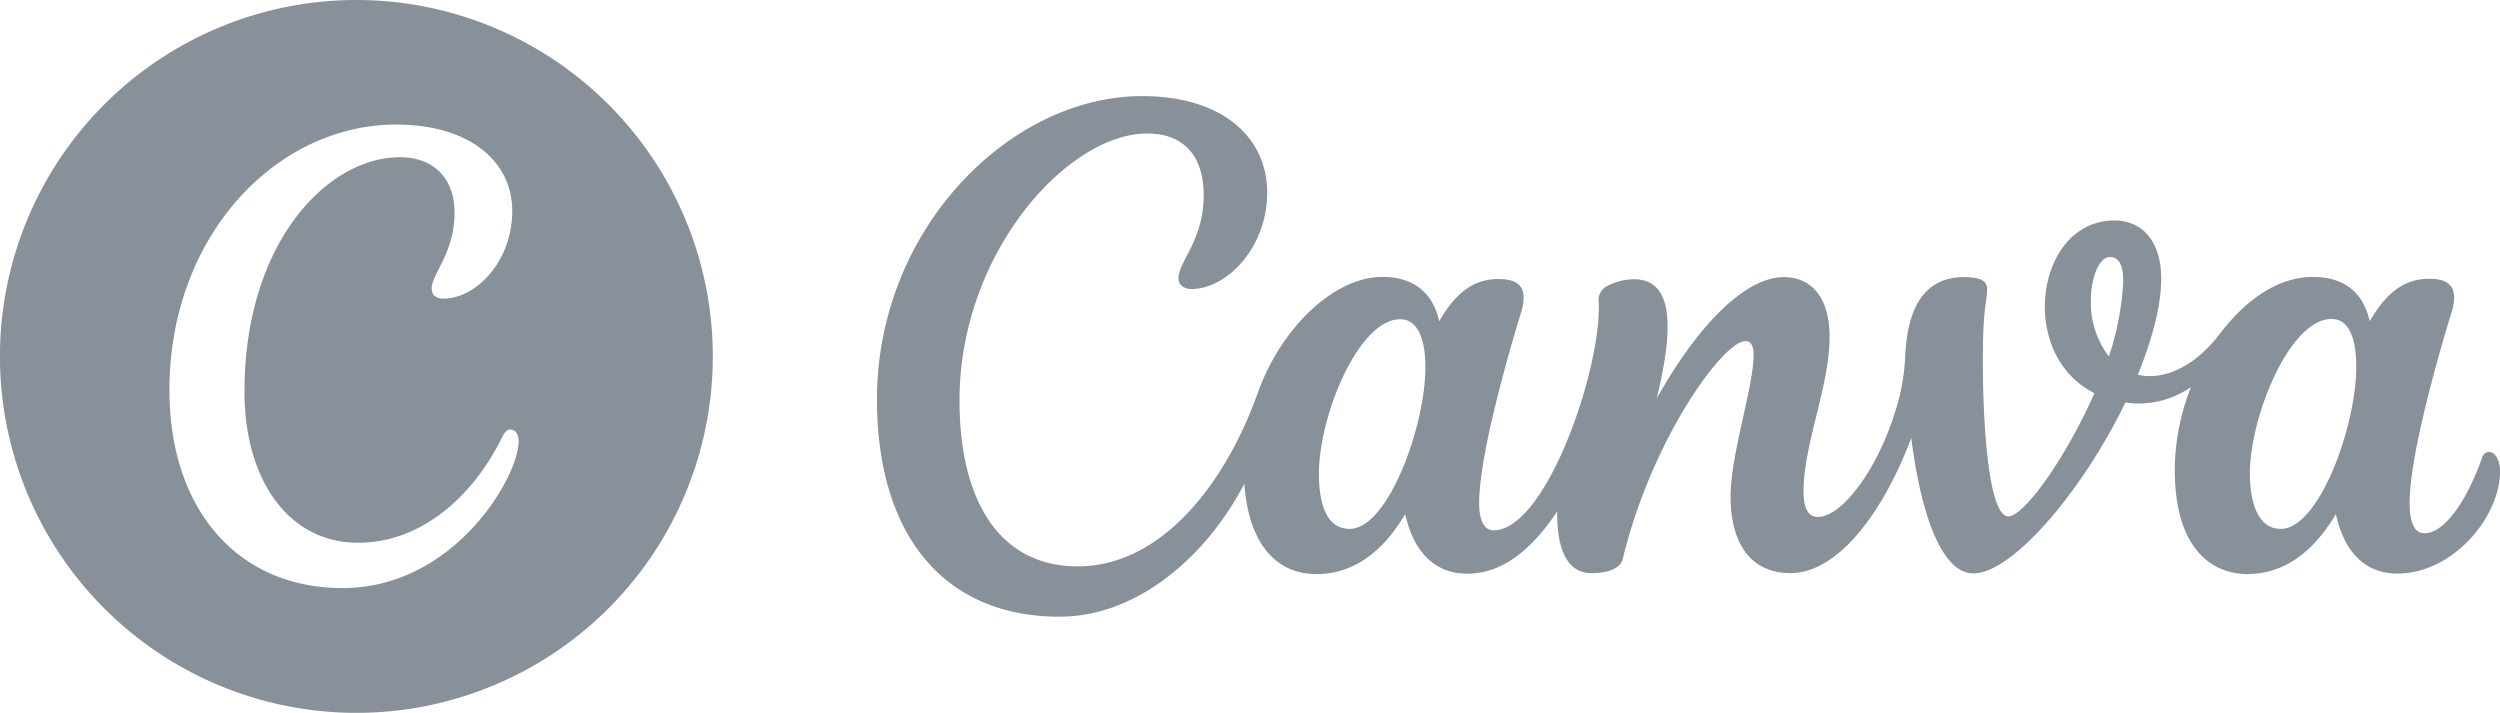
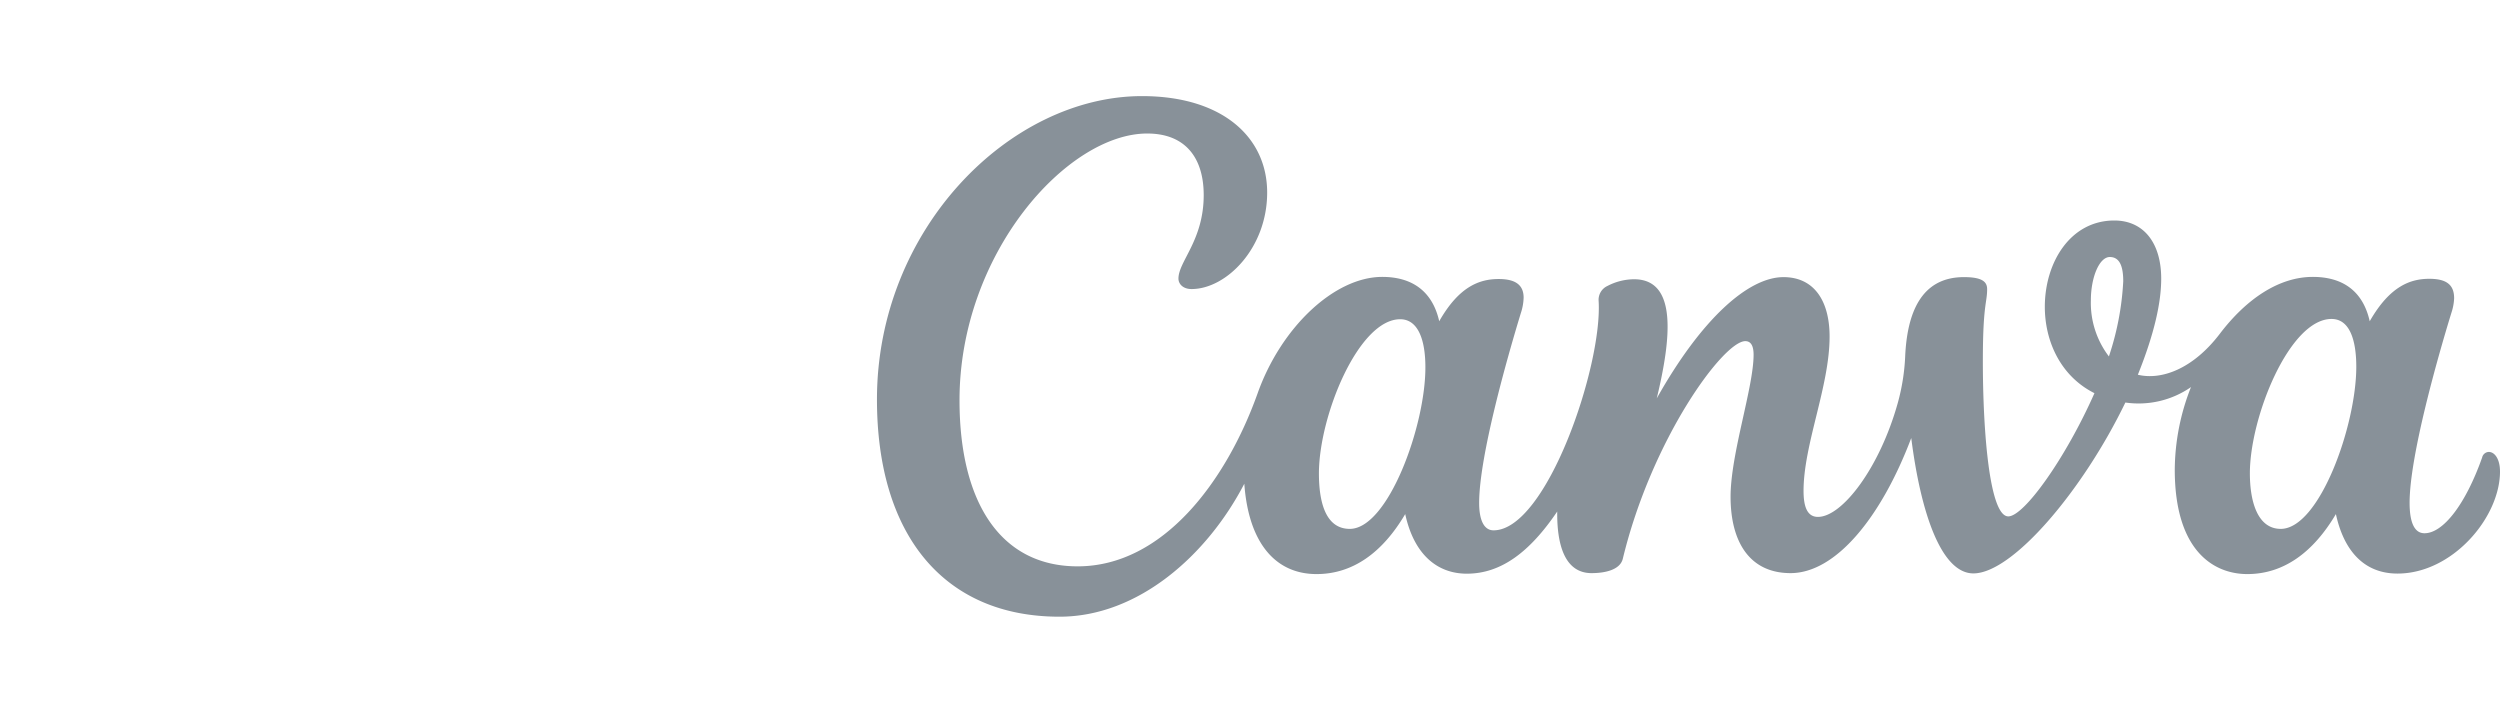
<svg xmlns="http://www.w3.org/2000/svg" viewBox="0 0 446.37 127.27">
  <defs>
    <style>.cls-1{fill:#889199;}</style>
  </defs>
  <g id="Layer_2" data-name="Layer 2">
    <g id="Layer_1-2" data-name="Layer 1">
      <path class="cls-1" d="M444.36,80.69a1.27,1.27,0,0,0-1.18,1c-3,8.47-7,13.52-10.29,13.52-1.89,0-2.66-2.12-2.66-5.44,0-8.3,5-25.91,7.47-33.94a9.43,9.43,0,0,0,.48-2.58c0-2.33-1.27-3.47-4.43-3.47-3.41,0-7.07,1.33-10.64,7.58-1.23-5.51-4.95-7.92-10.16-7.92-6,0-11.82,3.87-16.6,10.15s-10.41,8.33-14.64,7.32c3-7.45,4.17-13,4.17-17.15,0-6.47-3.2-10.39-8.37-10.39-7.87,0-12.41,7.51-12.41,15.41,0,6.1,2.77,12.37,8.86,15.42-5.1,11.53-12.55,22-15.38,22-3.65,0-4.72-17.86-4.52-30.65.13-7.33.74-7.7.74-9.92,0-1.28-.82-2.15-4.14-2.15-7.74,0-10.13,6.55-10.49,14.07A37.14,37.14,0,0,1,338.83,72c-3.23,11.54-9.9,20.29-14.24,20.29-2,0-2.57-2-2.57-4.65,0-8.3,4.65-18.68,4.65-27.53,0-6.51-2.85-10.63-8.23-10.63-6.33,0-14.71,7.54-22.63,21.65,2.61-10.81,3.68-21.27-4.05-21.27A10.42,10.42,0,0,0,287,51.06a2.71,2.71,0,0,0-1.57,2.63c.74,11.51-9.27,41-18.76,41-1.73,0-2.57-1.87-2.57-4.89,0-8.32,5-25.88,7.45-33.92a9.51,9.51,0,0,0,.49-2.73c0-2.2-1.36-3.33-4.45-3.33-3.39,0-7.07,1.29-10.62,7.54-1.24-5.51-5-7.92-10.17-7.92-8.54,0-18.07,9-22.26,20.8-5.61,15.71-16.91,30.88-32.13,30.88-13.81,0-21.09-11.49-21.09-29.65,0-26.21,19.24-47.63,33.51-47.63,6.83,0,10.09,4.35,10.09,11,0,8.07-4.51,11.83-4.51,14.9,0,.94.79,1.87,2.34,1.87,6.2,0,13.5-7.29,13.5-17.23s-8.07-17.22-22.34-17.22c-23.6,0-47.33,23.74-47.33,54.16,0,24.2,11.94,38.79,32.59,38.79,14.08,0,26.39-11,33-23.74.76,10.59,5.57,16.13,12.9,16.13,6.52,0,11.8-3.88,15.83-10.71,1.55,7.15,5.66,10.64,11,10.64,6.13,0,11.26-3.89,16.14-11.1-.07,5.66,1.22,11,6.13,11,2.32,0,5.09-.54,5.58-2.57,5.17-21.39,17.95-38.85,21.87-38.85,1.16,0,1.48,1.12,1.48,2.44,0,5.81-4.11,17.72-4.11,25.33,0,8.21,3.5,13.65,10.71,13.65,8,0,16.13-9.8,21.55-24.12,1.7,13.38,5.36,24.17,11.1,24.17,7,0,19.55-14.82,27.13-30.51a16.39,16.39,0,0,0,11.72-2.76,40.6,40.6,0,0,0-2.9,14.74c0,14.56,7,18.65,12.95,18.65,6.5,0,11.78-3.88,15.82-10.71,1.33,6.16,4.74,10.62,11,10.62,9.79,0,18.3-10,18.3-18.23C446.37,82,445.44,80.69,444.36,80.69ZM241,94.43c-3.95,0-5.51-4-5.51-9.93C235.52,74.18,242.58,57,250,57c3.27,0,4.5,3.84,4.5,8.54C254.54,76,247.83,94.43,241,94.43ZM376.54,63.64a15.75,15.75,0,0,1-3.22-10c0-4.2,1.54-7.75,3.38-7.75s2.4,1.81,2.4,4.33A50.15,50.15,0,0,1,376.54,63.64Zm30.68,30.79c-4,0-5.51-4.58-5.51-9.93,0-10,7.06-27.55,14.58-27.55,3.26,0,4.42,3.82,4.42,8.54C420.71,76,414.11,94.43,407.22,94.43Z" />
-       <path class="cls-1" d="M63.64,0a63.64,63.64,0,1,0,63.63,63.64A63.64,63.64,0,0,0,63.64,0ZM61.17,105c-18.76,0-30.92-14.07-30.92-35.37,0-27.5,19.06-47.39,40.5-47.39,13,0,20.71,6.54,20.71,15.42,0,9.17-6.62,15.66-12.27,15.66-1.41,0-2.11-.69-2.11-1.83,0-2.54,4.08-6.35,4.08-13.55,0-6.06-3.7-9.87-9.76-9.87-13,0-27.75,15.33-27.75,41.84,0,15.66,7.77,27,20.32,27,10.86,0,20.24-7.8,25.67-18.81.48-1,.94-1.41,1.47-1.41h0c.76,0,1.49.65,1.49,2.08C92.6,85.2,81.08,105,61.17,105Z" />
    </g>
  </g>
</svg>